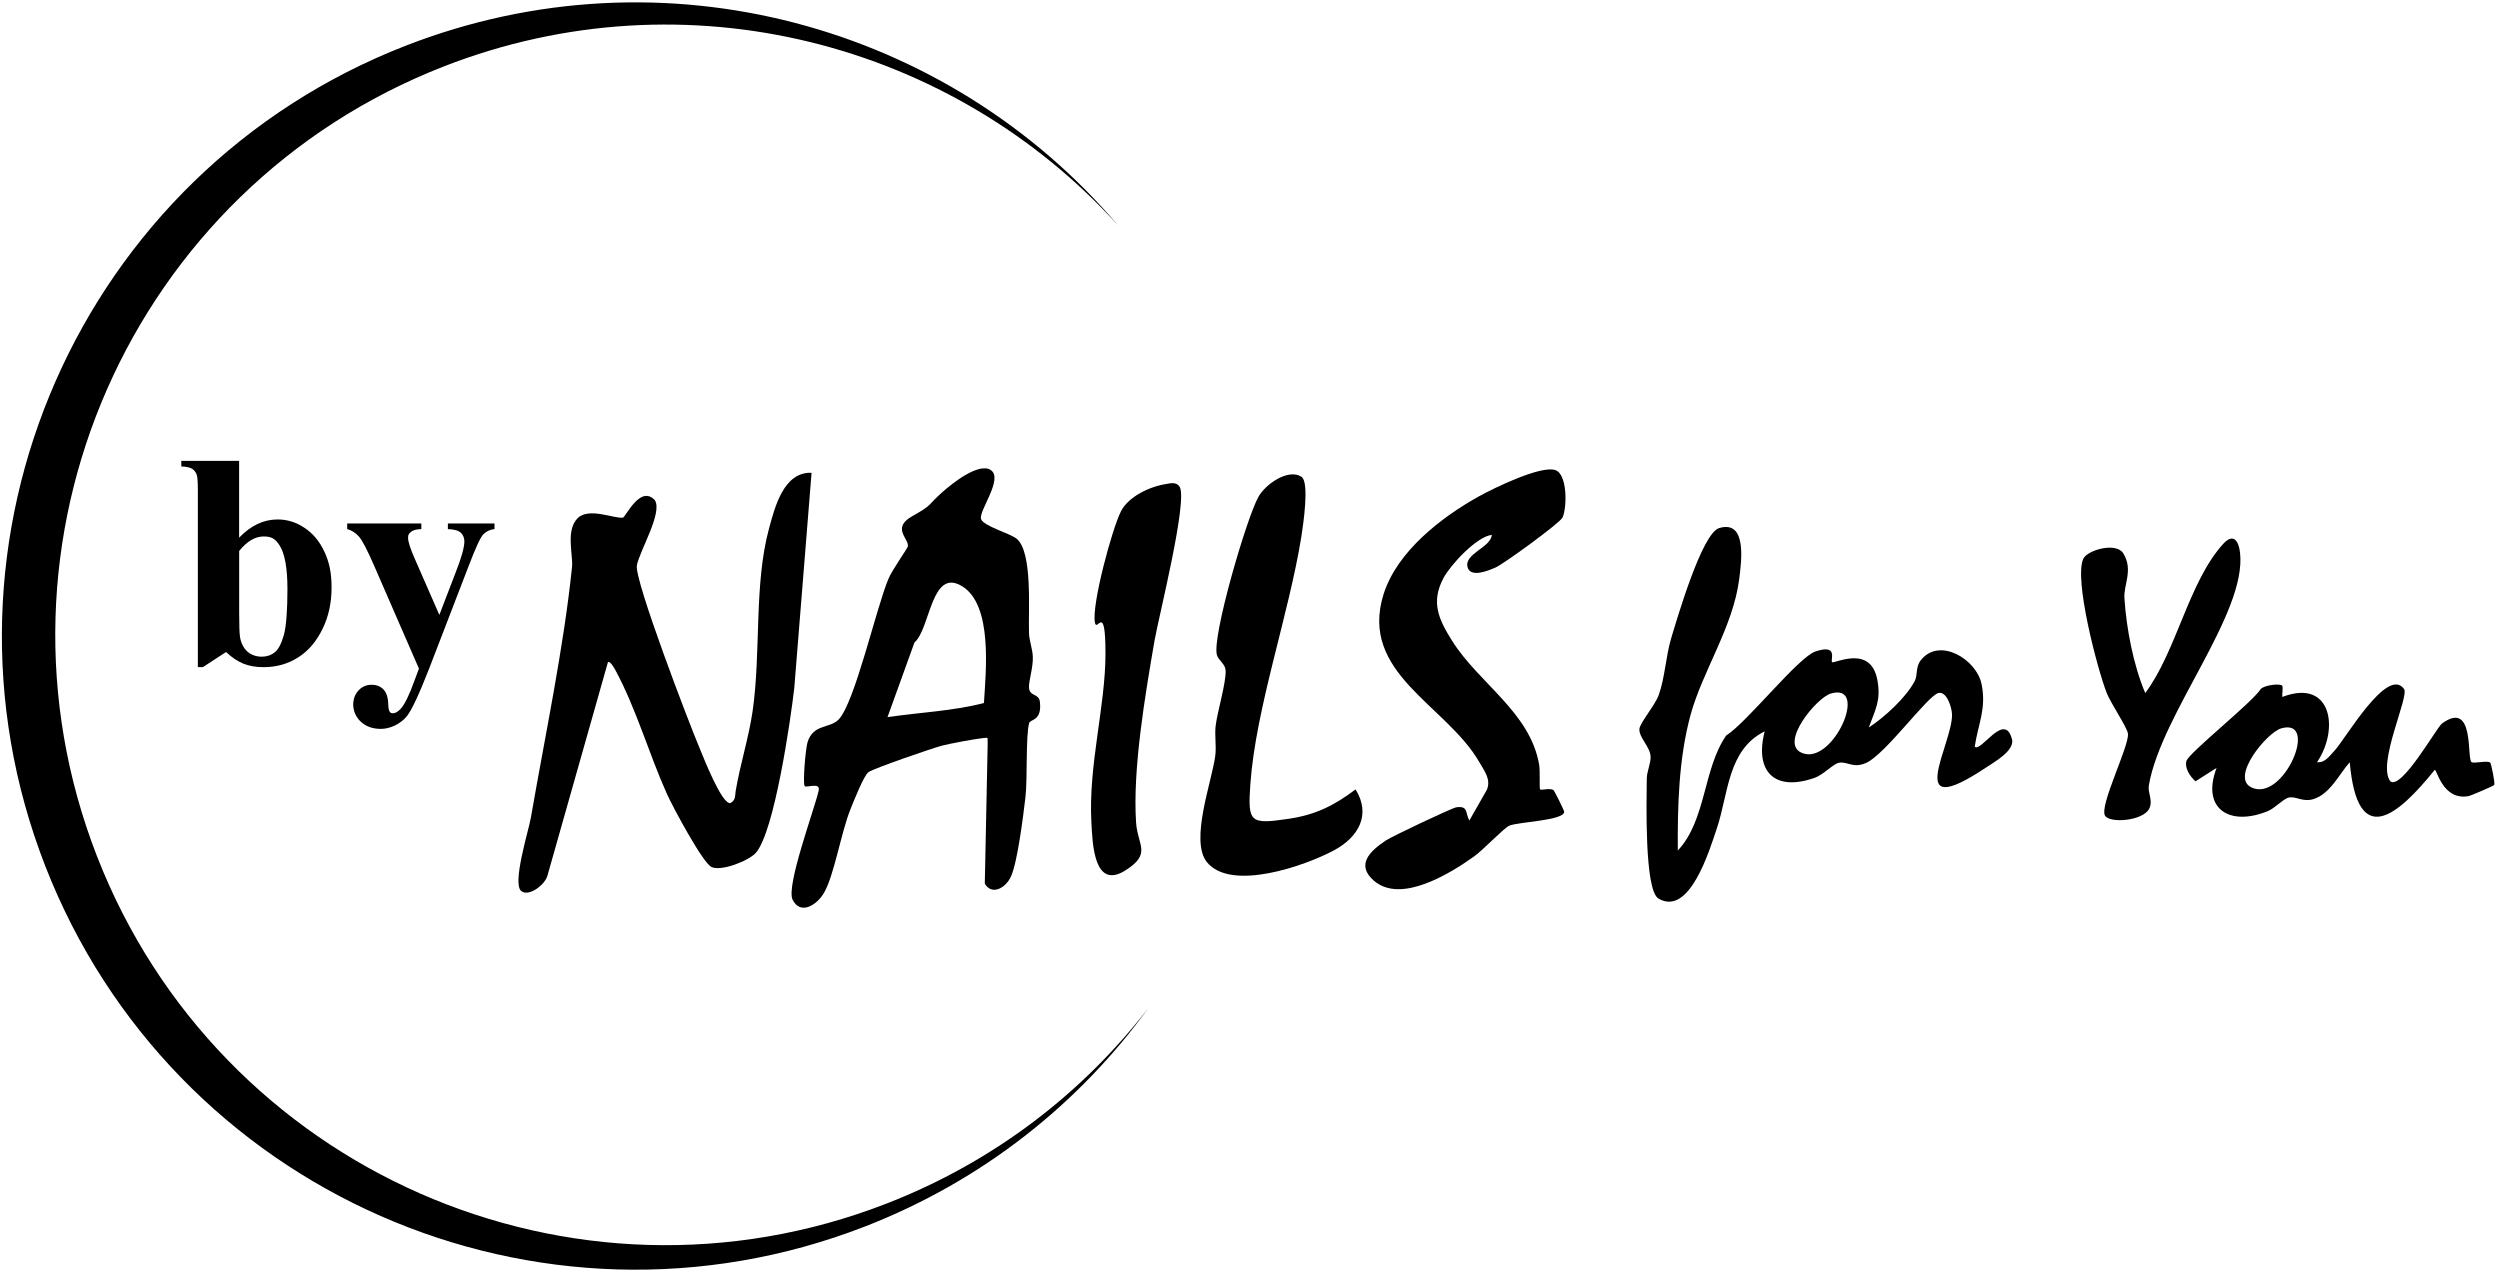
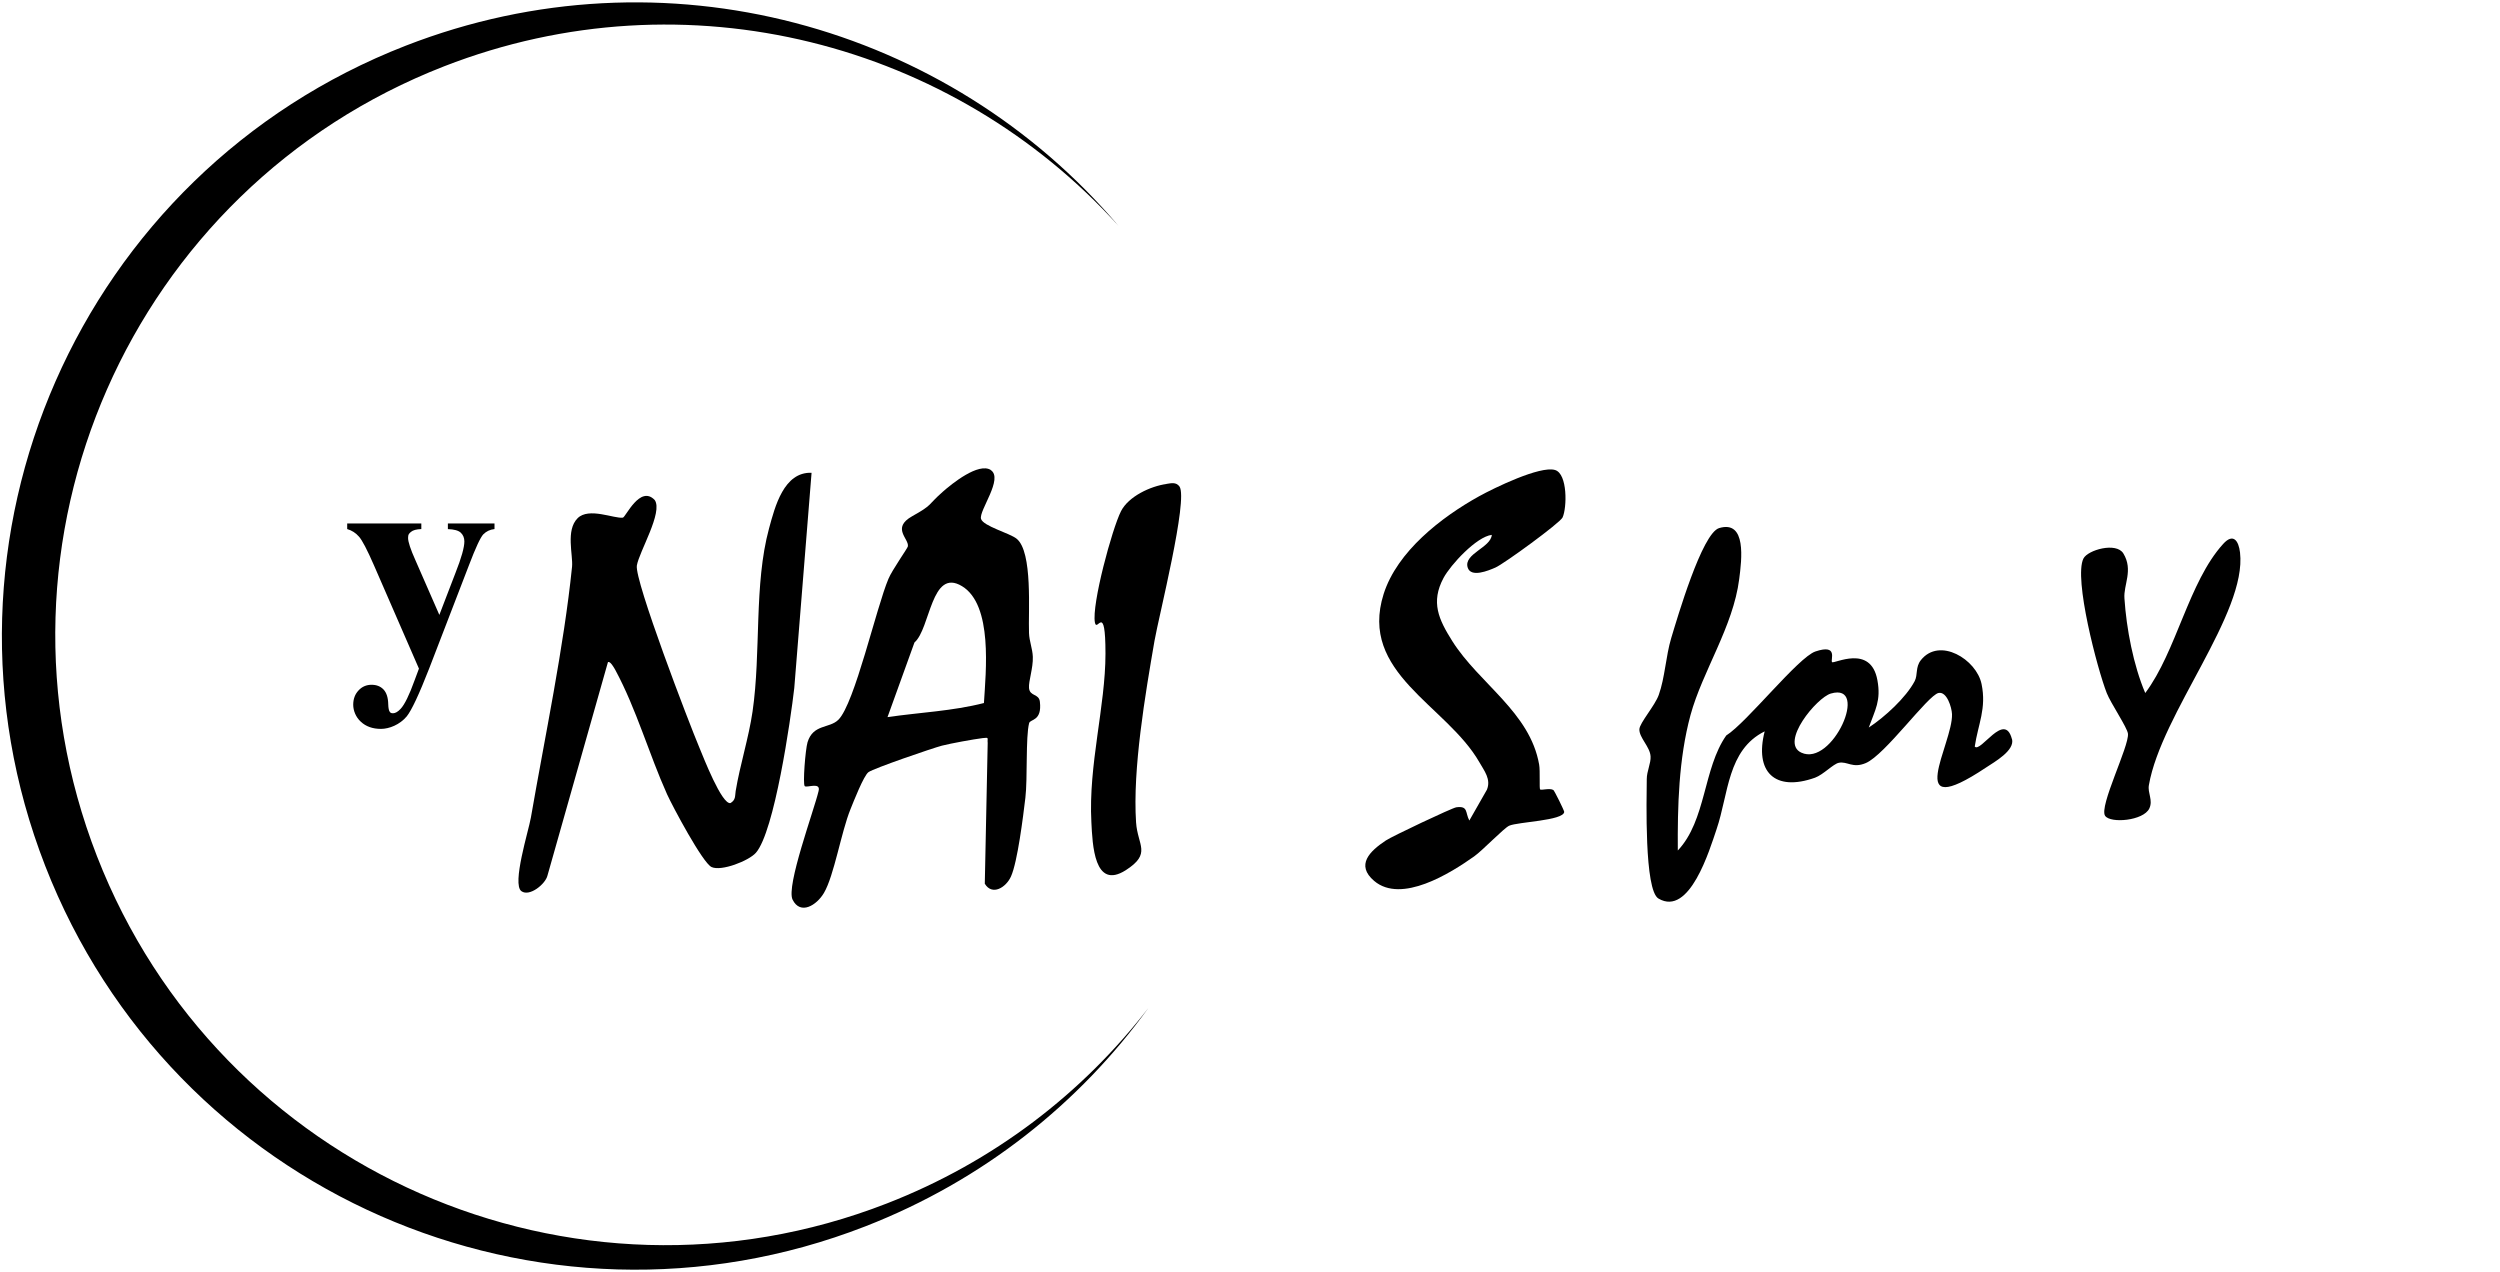
<svg xmlns="http://www.w3.org/2000/svg" data-bbox="3.318 4.173 4384.223 2229.163" viewBox="0 0 4397.4 2237.5" data-type="shape">
  <g>
-     <path d="M570.6 970.5c-8.4-18.2-20.1-32.2-34.9-42-14.8-10-30.7-14.8-47.4-14.8-24.5 0-47.1 10.6-67.7 32.1V810.7H318.9v9.8c8.8.3 15.2 1.7 18.9 4 3.7 2.4 6.6 5.9 8.3 10.8 1.2 3.4 1.9 12.1 1.9 26.3v311.8h8.9l40.7-26.5c10 9.4 20.1 16.2 30.4 20.4s22.1 6.2 35.4 6.2c22.9 0 43.2-5.7 61.1-17.2 17.9-11.3 32.1-28 42.7-49.9 10.8-21.8 16-46.1 16-72.9s-4.2-44.7-12.5-62.9Zm-71.5 147c-4.2 15-9.6 25-16 30-6.4 5.1-14 7.6-22.9 7.6s-18.7-3-25.5-9.4c-6.6-6.4-10.8-14.8-12.5-25.1-1-6.1-1.5-20.2-1.5-42.5v-109c13.7-17 28.2-25.5 43.2-25.5s20.8 5.1 27.5 15.2c9.4 14 14.2 39.8 14.2 77.4s-2.2 66.1-6.4 81.3Z" />
    <path d="M787.8 920.9v9.8c10.8.3 18.4 2.4 22.6 6.2 4.2 3.9 6.4 9.1 6.4 15.5 0 10.3-5.1 28.7-15.5 55l-28.5 74.2-42-96c-8.8-19.6-13-32.6-13-39.3s1.7-7.8 5.2-10.8c3.4-2.9 9.4-4.6 18.1-4.9v-9.8H610.7v9.8c8.1 2.4 15 6.7 20.6 13.2 5.7 6.2 14.5 23.1 26.5 50.6l79.1 181.7-7.6 20.4c-9.4 26.2-17.7 43-24.6 50.3-4.7 5.1-9.3 7.8-13.3 7.8s-4.7-1-6.1-3c-1.3-1.9-2.2-6.1-2.4-12.8-.2-11.6-3-20.4-8.3-26-5.4-5.6-12.3-8.3-21.1-8.3s-16.7 3.2-22.9 10c-6.2 6.6-9.3 15-9.3 25.1s4.4 21.8 13.5 30c8.9 8.3 20.8 12.5 35.3 12.5s33.2-7.4 45.4-22.1c8.4-10.5 21.6-38.5 39.3-83.9l70-181.7c11.8-31 20.2-49.1 25.3-54.5 5.2-5.2 11.6-8.4 19.7-9.3v-9.8h-82Z" />
    <path d="m1427.5 831.8-30.4 378.3c-6.4 56.2-34.9 252.6-67.5 289.9-12.5 14.2-60.9 33.1-78 25.1-15.5-7.1-68.5-106.5-78.3-128.1-31.7-70.5-53.8-149.5-90.8-218.2-2.2-4-9.4-16.9-13.2-14L963 1540c-3.4 14.8-31.6 38-45.9 27.5-17-12.3 12.8-106.6 16.7-129.4 24.6-142.1 57.9-299.3 72.4-441.2 2-20.9-11.5-64.1 9.8-85.4 19.7-19.7 64.6 1.2 79.6-1 4.9-.7 30.2-58 56-31 15 21.4-27.3 90.6-31.4 115.2-4.4 26.2 92.1 278.1 110.2 320.9 6.7 16 39.3 100.2 54.5 97 9.4-5.7 7.8-12.3 9.1-21.1 7.8-46.9 22.9-93.3 29.7-139.9 15.2-104.8 2.2-223.2 29-322.1 10.5-38.6 26-99.5 74.7-97.9h-.2Z" />
    <path d="M1829.1 1234.2c-1.7-14.5-17.7-8.9-19.1-24-1-12.1 7.4-34.9 6.7-54.8-.5-14.3-6.2-27.5-6.7-41.8-1.5-37.1 6.9-142.9-21.8-166-12-9.8-58.9-22.1-62.6-34.9-4.2-14.3 40.2-71.2 16.9-86h.3c-21.6-13.7-68.5 24.1-84.5 38.3-27.8 24.5-16.7 22.3-53.8 43-37.1 20.9-5.1 39.8-7.6 53.1-.5 3.2-27.7 41.5-34.1 56.9-21.4 50.4-59.4 219.5-88.1 248-15.7 15.7-44.5 7.3-54.3 39.7-3.7 12.5-8.6 73.6-4.9 77.1s28.9-8.1 24.3 8.8c-7.9 33.6-57.4 167.2-45.7 190.8 13.7 27.8 42.4 10 55.2-11.8 17.9-30.5 30.2-106.6 46.6-147.1 5.4-13.3 23.3-59.2 31.7-65.3 9.1-6.7 111.9-42 129.2-46.6 15.7-4 55.5-11.3 71.7-13.3 12.1-1.5 7.8-.2 8.8 8.6l-5.1 247.5c13 21.8 37.5 6.6 46.1-12.8 11.5-25.6 21.3-104.9 25.3-138.4 4-33.4.3-107.1 6.6-131.3 2-7.3 22.9-3 18.9-37.6Zm-98.4 2.4c-55.3 14.2-113 16.5-169.6 24.8l47.4-131.3c28.2-24.3 29.2-132.1 83.7-99s41.8 150.7 38.5 205.5" />
    <path d="M2624 940.8c-27 3.2-72.6 52.8-84.9 75.8-22.8 42.7-8.6 72.9 15.5 111.2 47.2 74.7 136.7 125 152.7 217.1 2 11 0 42.2 1.7 43.7 2 1.9 17.2-2.9 23.3 1 1.9 1.2 19.2 36.3 19.1 38.5-1.2 15.5-81.7 17.5-96.8 24.3-9.1 4-46.6 43.2-61.4 53.8-42.2 30-128.2 83.7-176 43.4-33.2-28.2-7.6-52.6 20.4-71.2 10.8-7.3 116.6-57.4 124-58.4 21.3-2.9 15.4 9.3 22.9 23.3l30.9-54.2c7.6-18.4-4.6-33.1-13.2-48.3-57.9-100.9-212.6-156.7-168.4-296.1 23.8-74.7 101.1-134.8 167.9-171.8 26.2-14.5 107.3-54 133.5-46.2 22.4 6.7 21.1 66.6 13.3 83.5-4.4 9.6-103.3 81.7-118.1 88.1-12.3 5.4-43.4 18.4-48.9-.3-7.1-24 41-34.8 42.5-57.2" />
    <path d="M3538.8 1299.7c-13-49.1-55 25.1-65.3 13.5 5.9-39.7 20.9-66.8 12-110-8.8-43.2-73.9-83.4-106.8-42-9.8 12.5-5.1 25.6-10.8 36.8-15.2 28.9-52.8 63.4-80.8 81.7 11.3-31.4 21.8-47.2 15.2-83.2-11.6-64.3-76.6-28-79.8-31.9s11.6-32.4-29.2-18.7c-30.2 10.1-120.3 124.7-156.9 147.8-40.7 58-35.1 149.3-85.2 202.3-.5-76.8 1.4-160.8 22.3-238.1 21.1-77.4 75.1-155.4 85.7-239.4 4.4-33.9 13.3-104.3-35.4-89.6-30.2 9.3-73.7 158.9-84.2 193.5-9.6 32.1-11 69.5-21.9 99.9-6.7 18.9-33.7 49.4-34.1 60.4-.5 14.8 18.7 30.7 19.7 47.7.8 12.1-6.7 26-6.7 40-.2 34.6-4.6 195.4 20.6 210.1 54.8 32.4 90.1-86.4 102.1-121.7 21.3-62.4 18.9-139.7 84.7-172.4-18.2 71.2 17.7 106.8 88.6 81.5 14.7-5.4 32.1-24.3 41.8-26.2 15-3 24.3 10.3 47.4.5 33.9-14.3 109-119.1 127.9-123.3 14.8-3.2 23.3 25.5 23.8 37.1 2 52.3-88.9 193.2 59.9 94 15-10 51-29.9 45.6-50.3Zm-370.5 24.1c-38.1-17.9 27.3-96.8 52.1-103.9 69-20.1 2.7 129.7-52.1 103.9" />
-     <path d="M2289.2 838.7c14.5 9.1 2.9 85.4 0 104.1-21.9 137.8-80.5 303-89.9 436.8-4.7 67.3-.8 70.7 67 60.7 48.3-7.1 81-23.8 118.1-51.8 27.8 45 4.9 84.2-38.1 107.3-50.6 27-181.2 73.2-223.6 20.4-29.9-37.5 8.6-140.7 14.8-185.9 2.5-17.9-1.3-36.3.8-53.7 3.2-26 18.7-76.1 17.5-97.4-.7-11.5-12.3-17.4-15.2-26.7-9.6-30.7 52.3-242.3 73.1-278.9 12.5-22.1 52-49.8 75.4-35.1Z" />
+     <path d="M2289.2 838.7Z" />
    <path d="M2051.6 851.2c8.1-1.2 17.2-3.7 23.1 4.6 15.5 22.8-36.6 229-44 271.5-16.2 94-38.6 225.4-32.4 319.2 2.7 40.8 27.8 54.7-18.2 84.2-55.7 35.4-58.4-45.4-60.4-84.5-5.4-100.6 24.8-203.8 24.8-296.5s-15-35.6-18.6-54.8c-5.9-31.4 30.2-164.7 45.9-195.7 13.2-26 51.8-44 80-47.9h-.2Z" />
-     <path d="M4380.2 1341.5c-5.6-4.7-29 2.5-33.1-1.2-8.3-7.4 5.9-109.5-51.6-67.8-9.6 7.1-70.9 117.1-90.9 101.9-24.3-30.7 33.6-149.3 24-162.5-29.4-41-103.4 88.6-122.3 108.5-8.4 8.8-16.9 22.1-30.7 20.2 39.6-58.2 25.5-148-61.1-114.7-.7-5.1 1.9-17.7-.3-19.7v-.3c-4.4-3.9-30.5-1-37.5 5.9-14.7 23.6-127.4 112.9-130.9 126.9-3.4 12.7 6.7 27.3 16 35.6l37.1-23.6c-27.5 72.6 23.5 103.3 89.9 76.1 12.7-5.1 27.8-22.1 37.3-24 12.8-2.5 24.1 8.4 42.7 2.9 29.7-8.8 45.6-44 64.3-65 13.5 153.9 83.5 95.3 149.5 13.5 3.7-1.7 13.8 54.2 59.2 46.2 3-.3 44-17.7 45.4-19.7 2-2.7-5.4-38-6.9-39.1Zm-419.9 43.6c-38.1-17.9 27.3-96.8 52.1-103.9 68.3-19.7 4.2 130.6-52.1 103.9" />
    <path d="M3702.8 1435c-11.1-16.4 42.4-122.3 40.2-144.4-1-10.5-30.4-53.8-37.3-71.5-16.4-41.8-58.5-201.8-41-236.7 7.6-15 57.7-29.4 70.2-8.9 17.9 29.4 0 55.2 1.9 79.1 3.5 53.1 15.7 117.4 36.6 166.4 55-73.4 76.3-195.4 137-262.2 17.7-19.6 27.2-5.9 29.7 15 12.5 107.1-138.4 283.1-160.3 409.2-2.5 14 7.6 26.3.8 41-10.3 21.8-68.5 26.7-77.8 13v.2Z" />
    <path d="M170.6 1506.1c215 552.3 837.1 825.8 1389.4 610.7 188.6-73.4 344.7-194.3 459.9-343.7-121.3 167.6-290.7 303.3-497.8 384C948.6 2380.4 302.8 2096.5 79.5 1523-143.7 949.6 140.2 303.7 713.6 80.4c454.6-177 954.7-35.3 1253.7 316.8-290-321-758.8-446.9-1186-280.6C229 331.7-44.4 953.7 170.6 1506.1" />
  </g>
</svg>